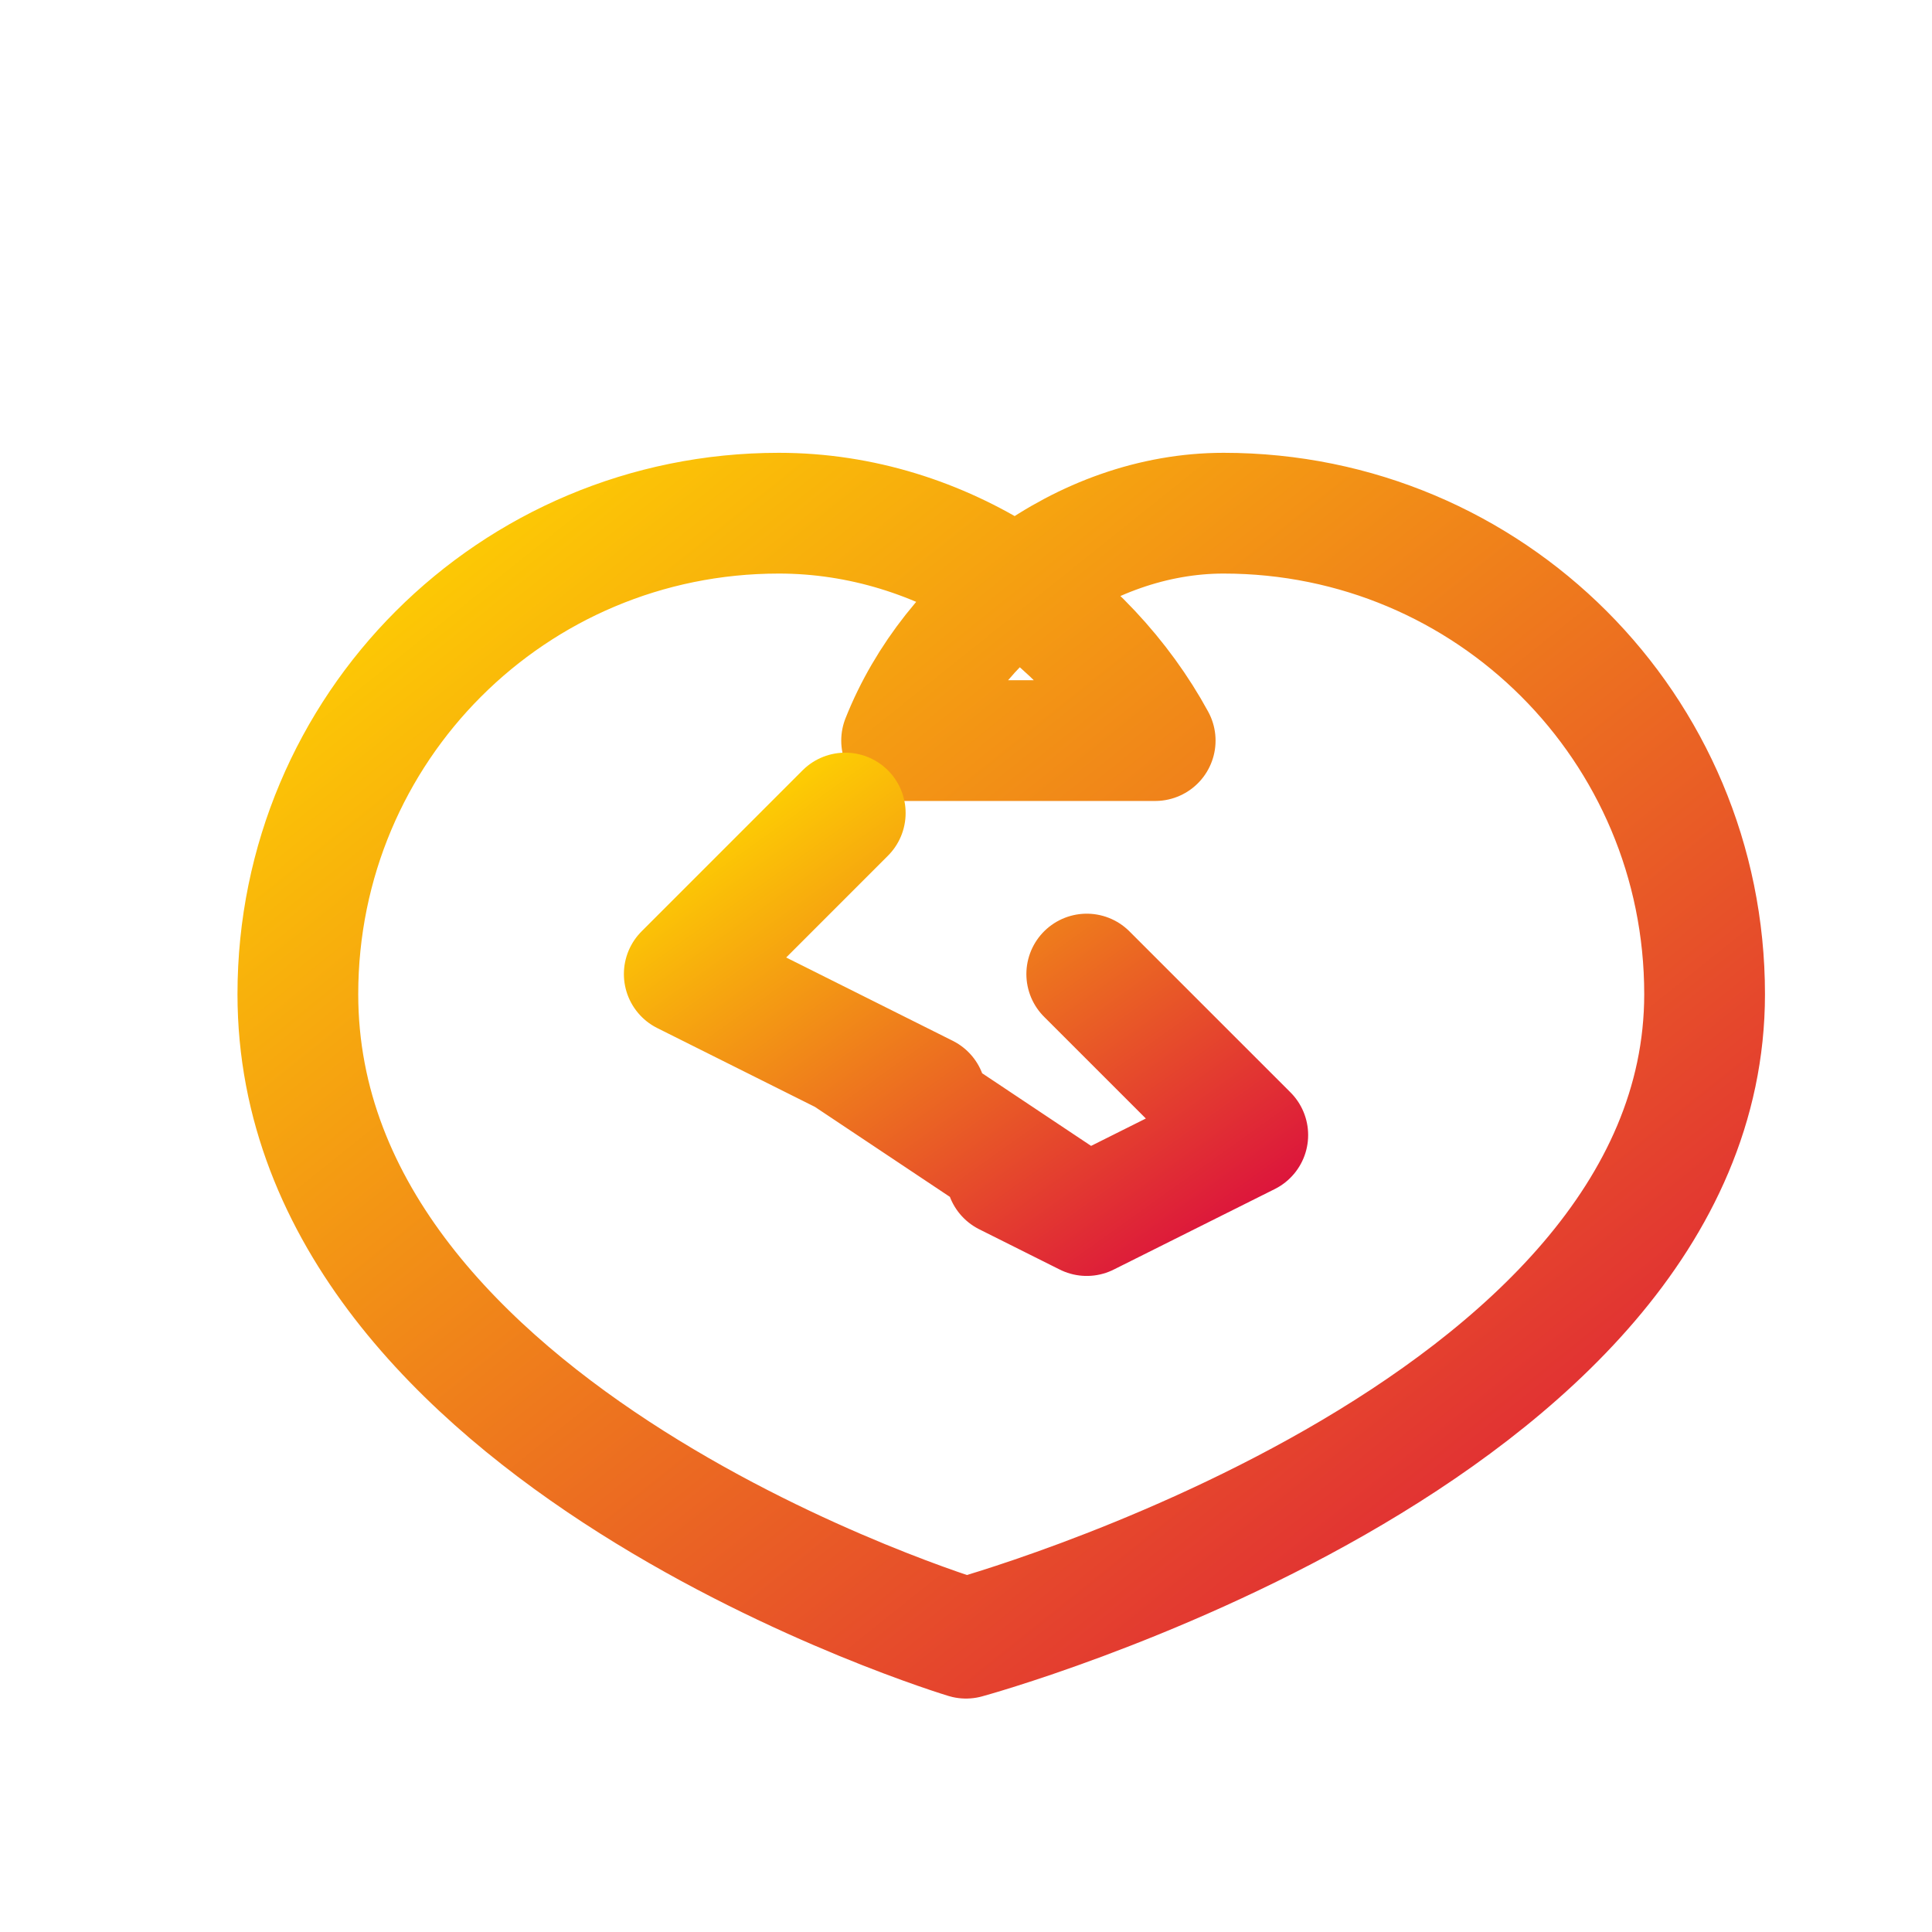
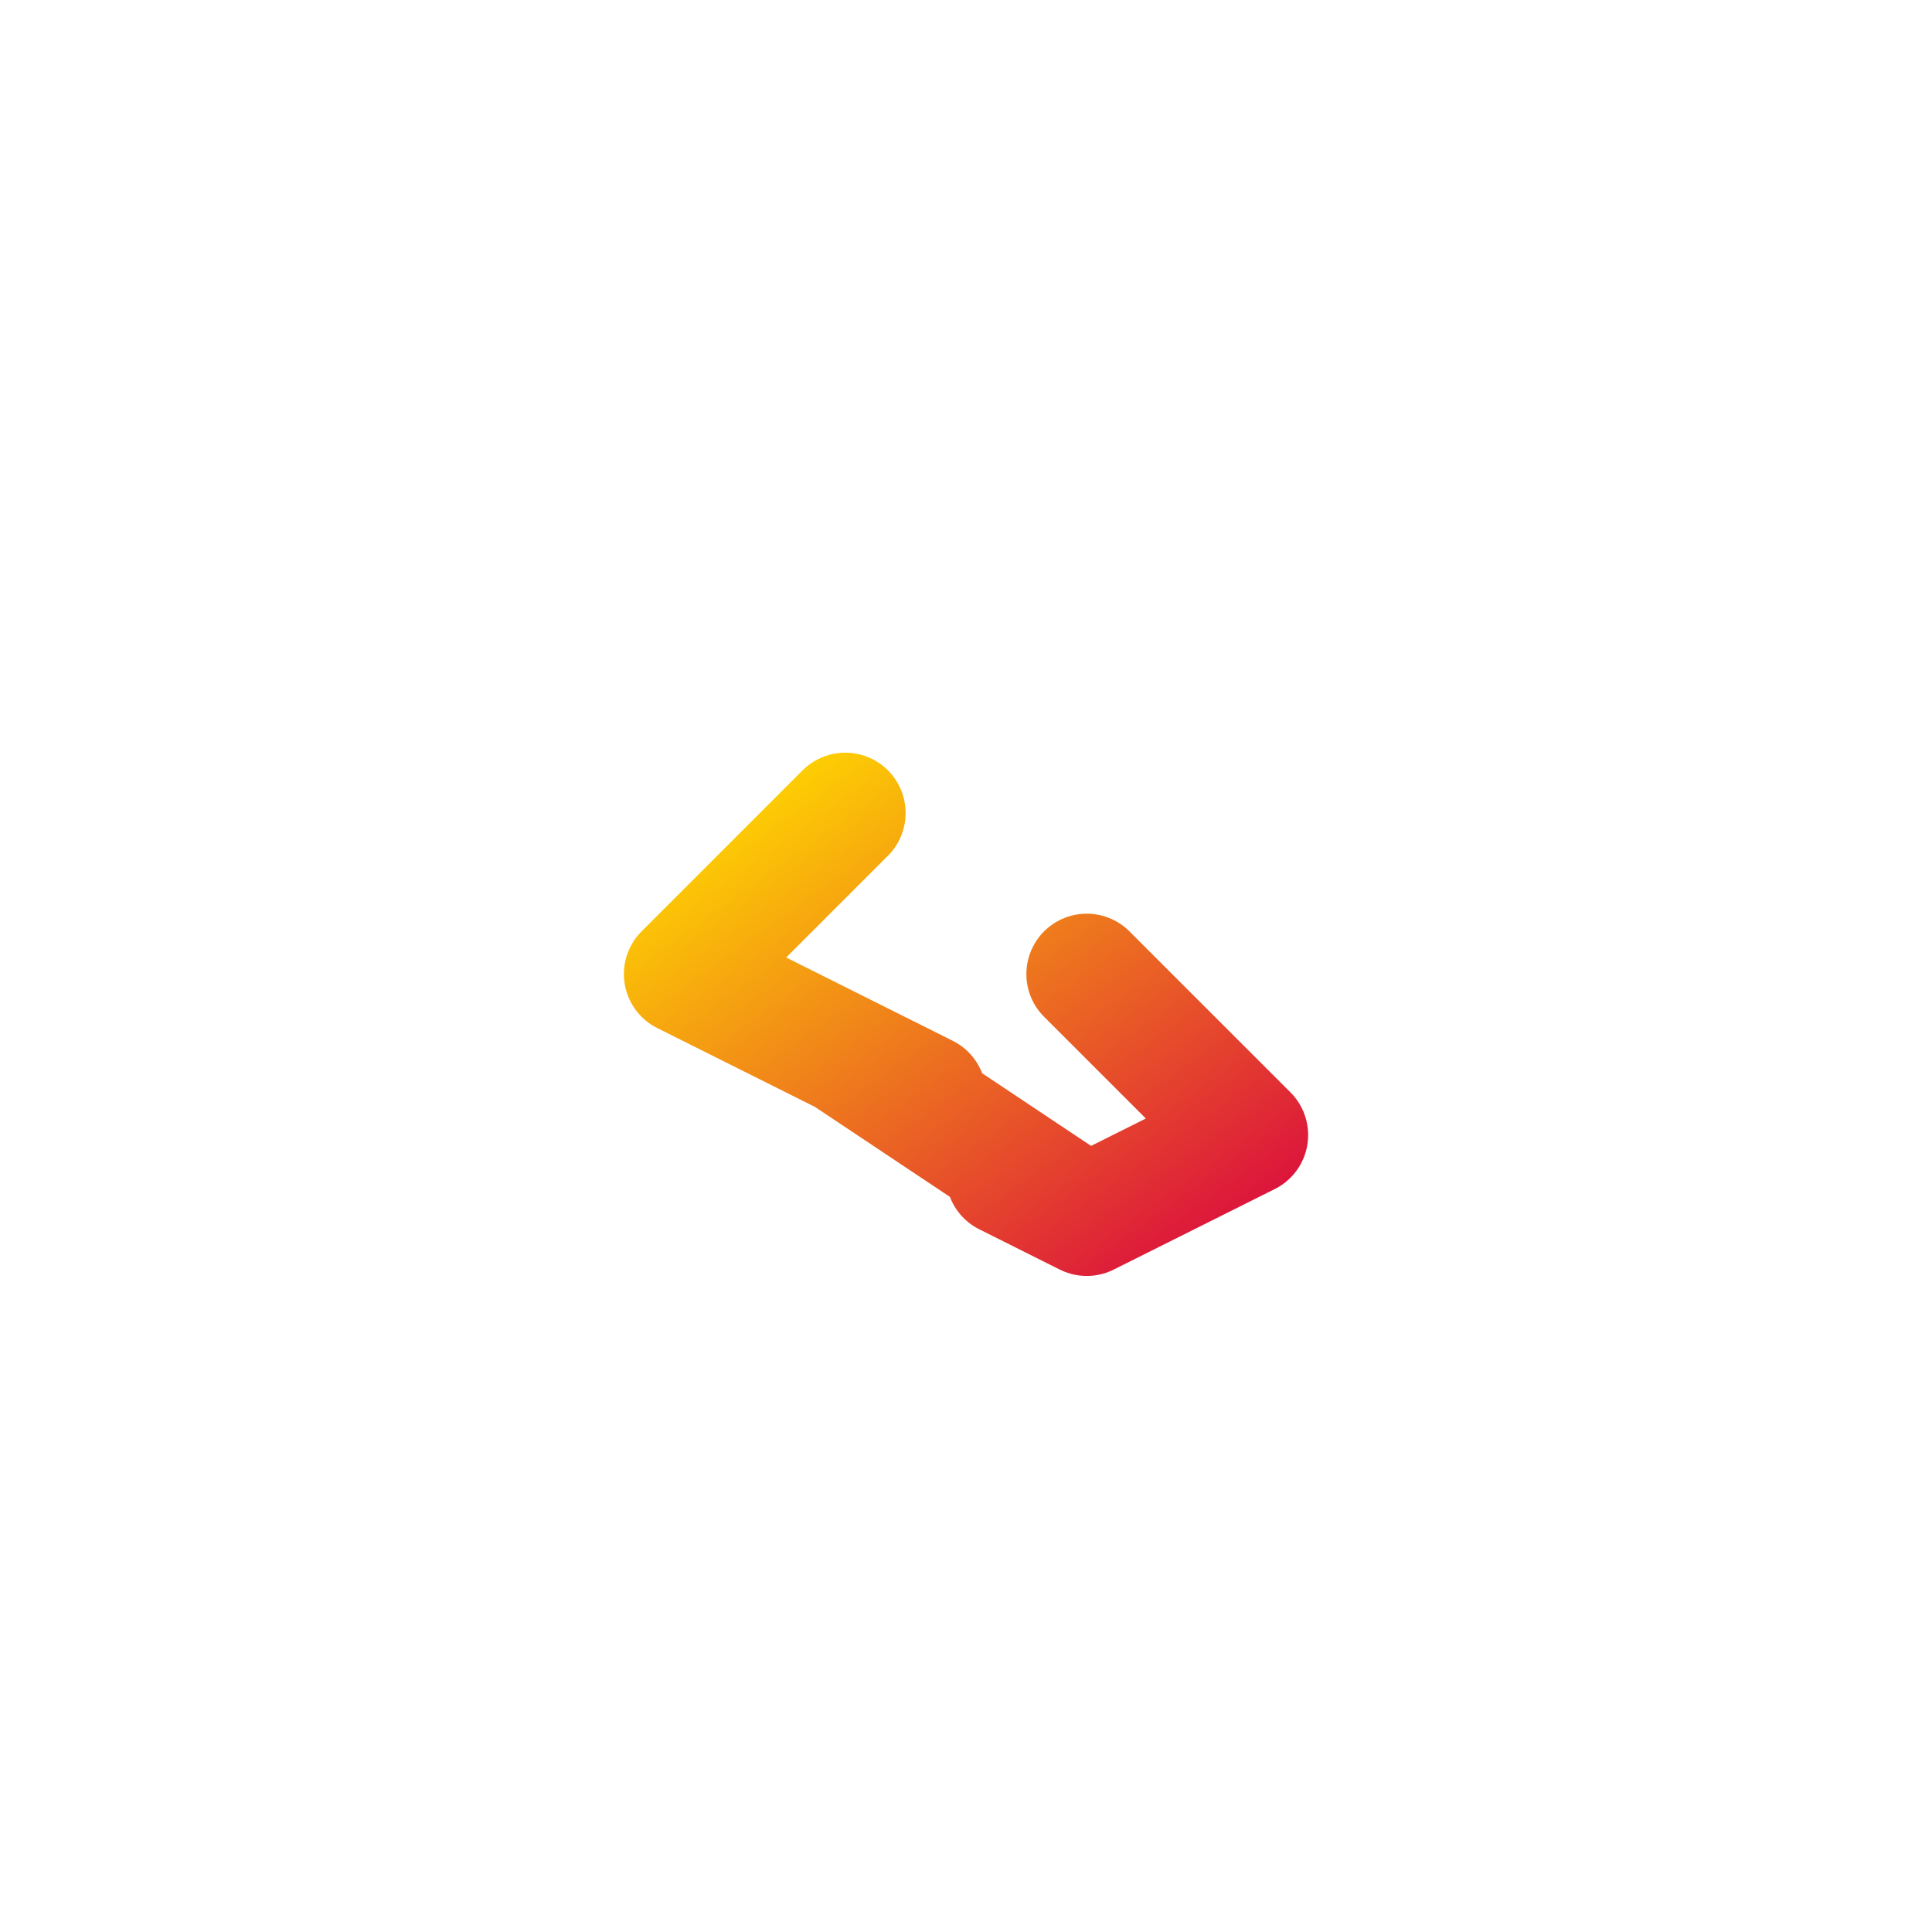
<svg xmlns="http://www.w3.org/2000/svg" width="512" height="512" viewBox="0 0 64 64" fill="none">
  <defs>
    <linearGradient id="vivahGradient" x1="0" y1="0" x2="1" y2="1">
      <stop offset="0%" stop-color="#FFD700" />
      <stop offset="100%" stop-color="#DC143C" />
    </linearGradient>
  </defs>
-   <path d="M32 54.267C32 54.267 9.867 47.6 9.867 32.933C9.867 24.112 16.979 17 25.8 17C31.289 17 36.002 20.373 38.267 24.533H29.867C31.517 20.373 35.856 17 40.533 17C49.355 17 56.467 24.112 56.467 32.933C56.467 47.6 32 54.267 32 54.267Z" stroke="url(#vivahGradient)" stroke-width="4" stroke-linecap="round" stroke-linejoin="round" />
  <path d="M28 34.933L36 40.267M28 34.933L22.667 32.267L28 26.933M28 34.933L30.667 36.267M36 40.267L41.334 37.6L36 32.267M36 40.267L33.334 38.933" stroke="url(#vivahGradient)" stroke-width="4" stroke-linecap="round" stroke-linejoin="round" />
</svg>